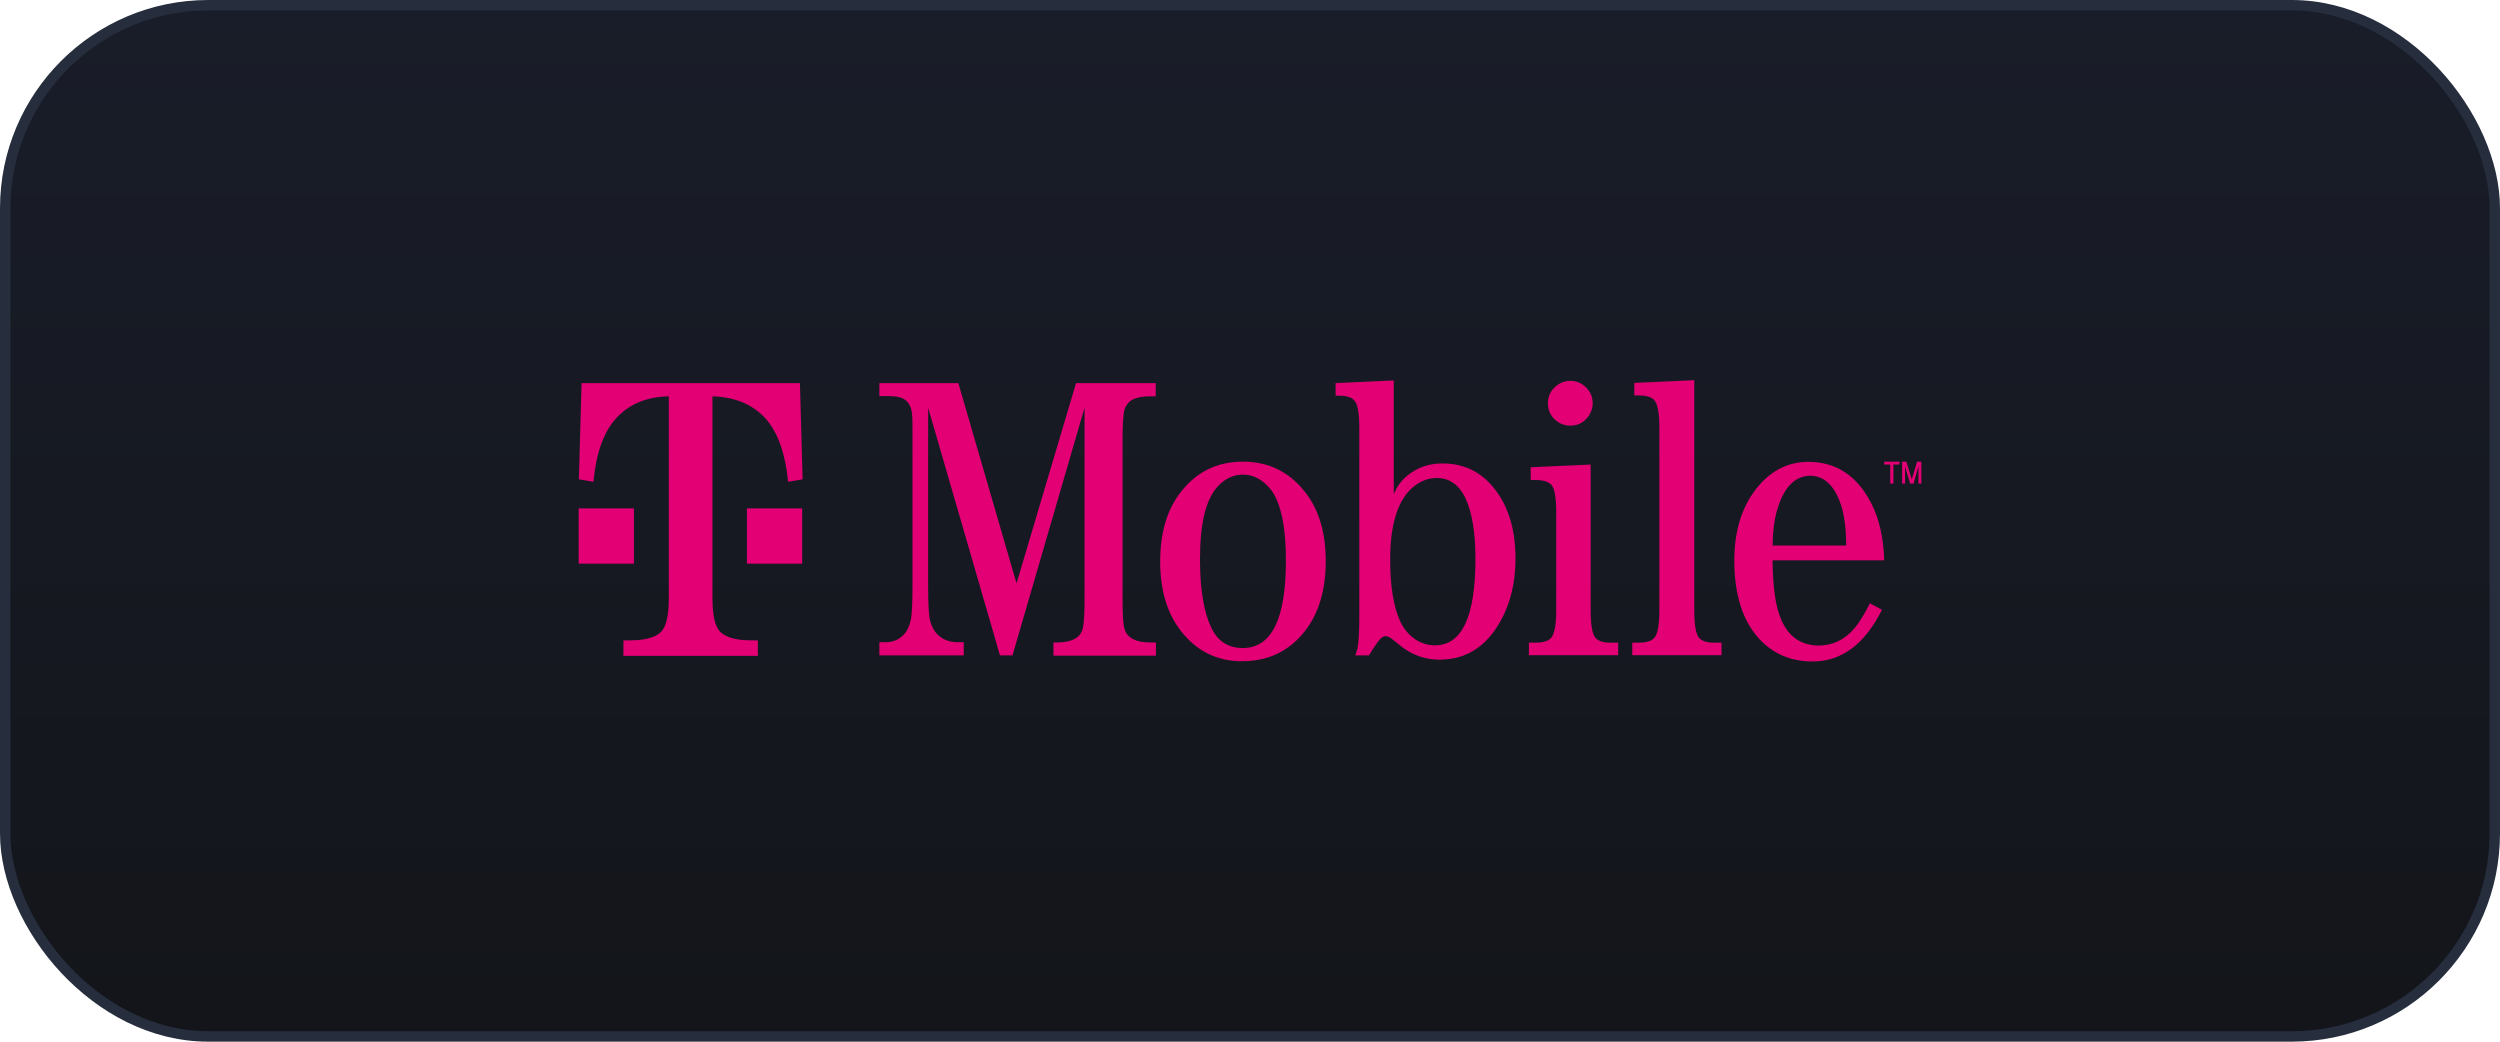
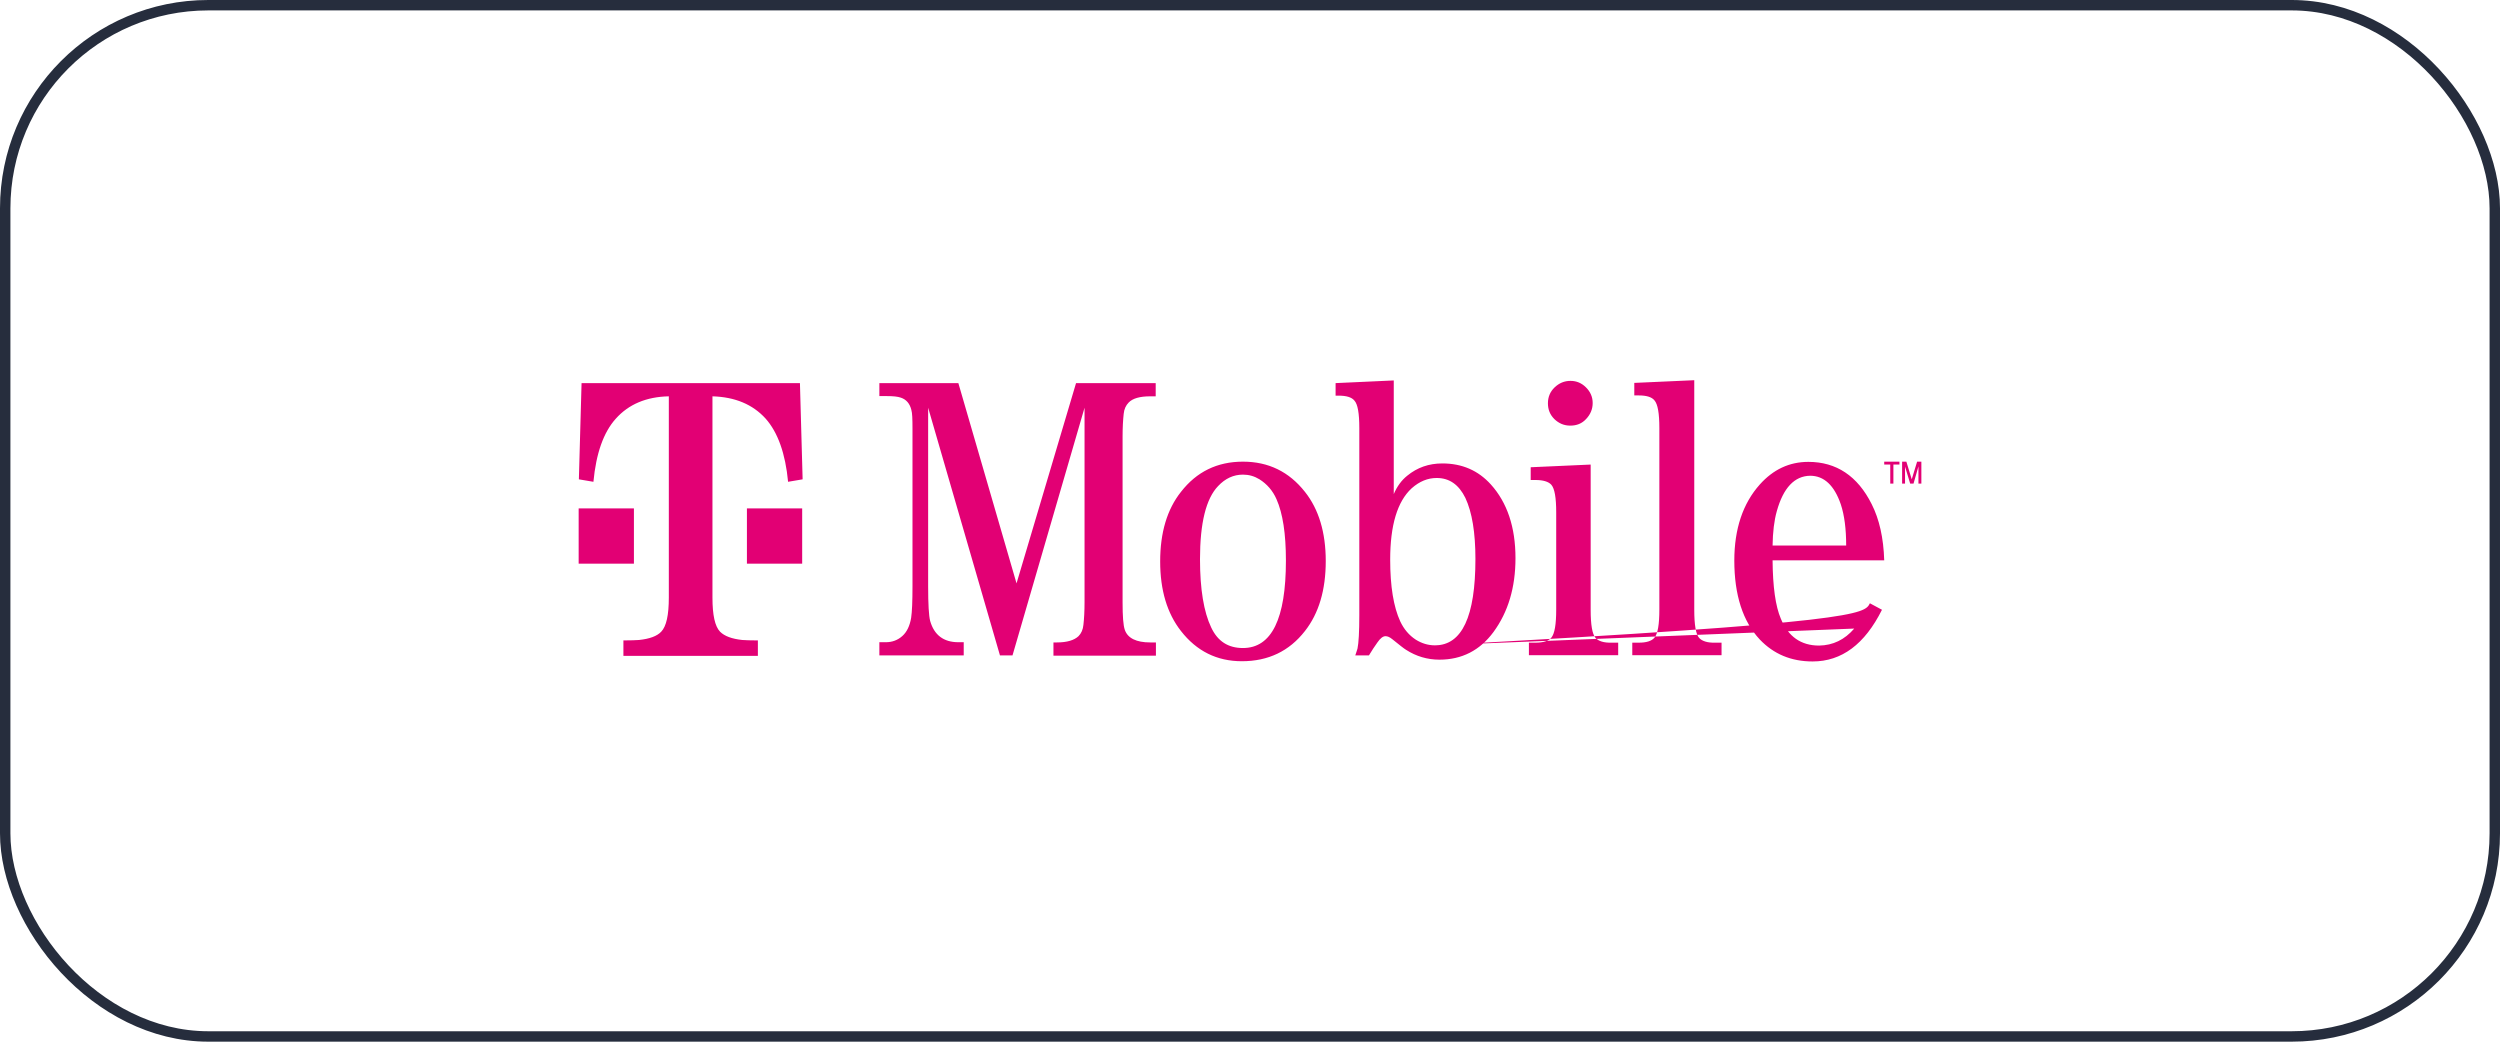
<svg xmlns="http://www.w3.org/2000/svg" width="240" height="100" viewBox="0 0 240 100" fill="none">
-   <rect x="0.5" y="0.5" width="239" height="99" rx="19.5" fill="url(#paint0_linear_599_34721)" />
  <rect x="0.5" y="0.5" width="239" height="99" rx="19.5" stroke="#262D3D" />
-   <path d="M150.749 40.86C150.147 40.86 149.653 40.646 149.224 40.237C148.794 39.808 148.601 39.314 148.601 38.712C148.601 38.111 148.816 37.596 149.245 37.187C149.675 36.779 150.169 36.564 150.77 36.564C151.35 36.564 151.844 36.779 152.252 37.187C152.682 37.617 152.897 38.111 152.897 38.691C152.897 39.271 152.682 39.786 152.274 40.216C151.866 40.667 151.35 40.86 150.749 40.86ZM97.587 56.004L92.002 36.779H84.419V38.025H85.15C85.73 38.025 86.181 38.068 86.482 38.175C86.997 38.347 87.341 38.734 87.491 39.357C87.577 39.636 87.599 40.237 87.599 41.14V56.304C87.599 57.722 87.556 58.731 87.47 59.312C87.341 60.085 87.061 60.665 86.632 61.051C86.181 61.459 85.644 61.653 85.042 61.653H84.419V62.92H92.517V61.653H92.002C90.584 61.653 89.682 60.965 89.295 59.612C89.166 59.118 89.102 58.001 89.102 56.304V39.142L95.997 62.92H97.2L104.116 39.142V57.808C104.116 58.688 104.073 59.419 104.009 59.977C103.966 60.45 103.794 60.815 103.536 61.073C103.128 61.459 102.441 61.674 101.453 61.674H101.131V62.941H110.968V61.674H110.431C109.078 61.674 108.262 61.266 107.983 60.471C107.832 60.042 107.768 59.161 107.768 57.829V41.913C107.768 41.032 107.811 40.302 107.875 39.722C107.918 39.271 108.09 38.906 108.348 38.648C108.735 38.24 109.443 38.047 110.41 38.047H110.947V36.779H103.3L97.587 56.004ZM119.324 44.319C121.773 44.319 123.749 45.285 125.274 47.218C126.606 48.894 127.272 51.128 127.272 53.856C127.272 56.648 126.606 58.882 125.274 60.579C123.77 62.512 121.751 63.478 119.217 63.478C116.832 63.478 114.878 62.512 113.374 60.579C112.042 58.882 111.377 56.648 111.377 53.899C111.377 51.128 112.042 48.894 113.374 47.218C114.878 45.285 116.854 44.319 119.324 44.319ZM119.324 62.211C122.073 62.211 123.448 59.419 123.448 53.813C123.448 51.235 123.147 49.28 122.546 47.927C122.181 47.09 121.622 46.467 120.914 46.016C120.42 45.715 119.904 45.564 119.324 45.564C118.422 45.564 117.627 45.93 116.94 46.66C115.78 47.863 115.2 50.204 115.2 53.684C115.2 56.562 115.565 58.753 116.274 60.235C116.897 61.567 117.906 62.211 119.324 62.211ZM138.462 44.49C140.353 44.49 141.899 45.156 143.124 46.51C144.692 48.249 145.486 50.612 145.486 53.576C145.486 56.412 144.778 58.753 143.381 60.665C142.071 62.447 140.331 63.328 138.183 63.328C137.023 63.328 135.949 63.006 134.983 62.383C134.768 62.254 134.338 61.91 133.673 61.373C133.415 61.159 133.2 61.073 133.007 61.073C132.77 61.073 132.513 61.266 132.233 61.674C131.976 62.039 131.696 62.447 131.417 62.92H130.107C130.236 62.555 130.3 62.319 130.322 62.254C130.429 61.739 130.494 60.665 130.494 59.054V41.097C130.494 39.679 130.343 38.798 130.021 38.455C129.763 38.133 129.248 37.982 128.496 37.982H128.217V36.779L133.801 36.522V47.433C134.124 46.681 134.553 46.101 135.09 45.672C136.057 44.877 137.174 44.49 138.462 44.49ZM137.754 61.953C140.353 61.953 141.641 59.183 141.641 53.662C141.641 51.128 141.319 49.173 140.675 47.798C140.052 46.531 139.15 45.887 137.925 45.887C137.066 45.887 136.272 46.209 135.52 46.875C134.145 48.142 133.458 50.419 133.458 53.727C133.458 56.283 133.78 58.259 134.424 59.655C134.768 60.385 135.262 60.987 135.928 61.416C136.486 61.76 137.088 61.953 137.754 61.953ZM178.007 60.343C178.501 59.763 178.995 58.946 179.51 57.915L180.67 58.538C179.016 61.846 176.804 63.5 174.011 63.5C171.949 63.5 170.274 62.791 168.942 61.395C167.31 59.655 166.494 57.12 166.494 53.813C166.494 50.784 167.31 48.335 168.942 46.51C170.231 45.07 171.778 44.34 173.603 44.34C176.288 44.34 178.329 45.693 179.682 48.4C180.412 49.839 180.82 51.643 180.885 53.791H170.167C170.188 56.326 170.446 58.194 170.961 59.397C171.67 61.116 172.894 61.975 174.634 61.975C175.966 61.953 177.083 61.416 178.007 60.343ZM170.575 49.066C170.317 49.968 170.188 51.085 170.167 52.373H177.233C177.233 50.784 177.062 49.452 176.718 48.421C176.095 46.596 175.107 45.672 173.775 45.672C172.272 45.693 171.198 46.832 170.575 49.066ZM163.121 61.245C162.799 60.88 162.649 59.977 162.649 58.538V36.5L156.892 36.758V37.961H157.322C158.052 37.961 158.568 38.111 158.825 38.433C159.147 38.798 159.298 39.679 159.298 41.097V58.517C159.298 59.956 159.147 60.837 158.825 61.223C158.546 61.545 158.052 61.696 157.322 61.696H156.699V62.899H165.269V61.696H164.646C163.916 61.717 163.4 61.545 163.121 61.245ZM153.176 61.245C152.854 60.88 152.704 59.977 152.704 58.538V44.598L146.947 44.856V46.08H147.398C148.128 46.08 148.644 46.23 148.923 46.531C149.245 46.896 149.396 47.777 149.396 49.194V58.517C149.396 59.956 149.245 60.837 148.923 61.223C148.644 61.545 148.15 61.696 147.398 61.696H146.775V62.899H155.346V61.696H154.723C153.949 61.717 153.455 61.545 153.176 61.245ZM71.704 48.808V54.113H77.009V48.808H74.26H71.704ZM55.83 36.779L55.572 46.016L56.968 46.252C57.226 43.524 57.935 41.505 59.116 40.194C60.341 38.82 62.038 38.09 64.207 38.047V57.357C64.207 59.054 63.971 60.128 63.477 60.643C63.069 61.073 62.36 61.331 61.35 61.438C61.05 61.459 60.556 61.481 59.847 61.481V62.963H72.756V61.481C72.047 61.481 71.532 61.459 71.252 61.438C70.264 61.331 69.556 61.073 69.126 60.643C68.632 60.128 68.396 59.054 68.396 57.357V38.047C70.565 38.111 72.262 38.82 73.508 40.194C74.668 41.505 75.398 43.524 75.656 46.252L77.052 46.016L76.794 36.779H55.83ZM60.856 48.808H58.236H55.551V54.113H60.856V48.808ZM181.766 46.424V44.598H182.346V44.319H180.885V44.598H181.465V46.424H181.766ZM182.883 46.424V44.791L183.377 46.424H183.699L184.171 44.77V46.424H184.451V44.319H184.042L183.527 46.016L183.011 44.319H182.603V46.424H182.883Z" fill="#E20074" />
+   <path d="M150.749 40.86C150.147 40.86 149.653 40.646 149.224 40.237C148.794 39.808 148.601 39.314 148.601 38.712C148.601 38.111 148.816 37.596 149.245 37.187C149.675 36.779 150.169 36.564 150.77 36.564C151.35 36.564 151.844 36.779 152.252 37.187C152.682 37.617 152.897 38.111 152.897 38.691C152.897 39.271 152.682 39.786 152.274 40.216C151.866 40.667 151.35 40.86 150.749 40.86ZM97.587 56.004L92.002 36.779H84.419V38.025H85.15C85.73 38.025 86.181 38.068 86.482 38.175C86.997 38.347 87.341 38.734 87.491 39.357C87.577 39.636 87.599 40.237 87.599 41.14V56.304C87.599 57.722 87.556 58.731 87.47 59.312C87.341 60.085 87.061 60.665 86.632 61.051C86.181 61.459 85.644 61.653 85.042 61.653H84.419V62.92H92.517V61.653H92.002C90.584 61.653 89.682 60.965 89.295 59.612C89.166 59.118 89.102 58.001 89.102 56.304V39.142L95.997 62.92H97.2L104.116 39.142V57.808C104.116 58.688 104.073 59.419 104.009 59.977C103.966 60.45 103.794 60.815 103.536 61.073C103.128 61.459 102.441 61.674 101.453 61.674H101.131V62.941H110.968V61.674H110.431C109.078 61.674 108.262 61.266 107.983 60.471C107.832 60.042 107.768 59.161 107.768 57.829V41.913C107.768 41.032 107.811 40.302 107.875 39.722C107.918 39.271 108.09 38.906 108.348 38.648C108.735 38.24 109.443 38.047 110.41 38.047H110.947V36.779H103.3L97.587 56.004ZM119.324 44.319C121.773 44.319 123.749 45.285 125.274 47.218C126.606 48.894 127.272 51.128 127.272 53.856C127.272 56.648 126.606 58.882 125.274 60.579C123.77 62.512 121.751 63.478 119.217 63.478C116.832 63.478 114.878 62.512 113.374 60.579C112.042 58.882 111.377 56.648 111.377 53.899C111.377 51.128 112.042 48.894 113.374 47.218C114.878 45.285 116.854 44.319 119.324 44.319ZM119.324 62.211C122.073 62.211 123.448 59.419 123.448 53.813C123.448 51.235 123.147 49.28 122.546 47.927C122.181 47.09 121.622 46.467 120.914 46.016C120.42 45.715 119.904 45.564 119.324 45.564C118.422 45.564 117.627 45.93 116.94 46.66C115.78 47.863 115.2 50.204 115.2 53.684C115.2 56.562 115.565 58.753 116.274 60.235C116.897 61.567 117.906 62.211 119.324 62.211ZM138.462 44.49C140.353 44.49 141.899 45.156 143.124 46.51C144.692 48.249 145.486 50.612 145.486 53.576C145.486 56.412 144.778 58.753 143.381 60.665C142.071 62.447 140.331 63.328 138.183 63.328C137.023 63.328 135.949 63.006 134.983 62.383C134.768 62.254 134.338 61.91 133.673 61.373C133.415 61.159 133.2 61.073 133.007 61.073C132.77 61.073 132.513 61.266 132.233 61.674C131.976 62.039 131.696 62.447 131.417 62.92H130.107C130.236 62.555 130.3 62.319 130.322 62.254C130.429 61.739 130.494 60.665 130.494 59.054V41.097C130.494 39.679 130.343 38.798 130.021 38.455C129.763 38.133 129.248 37.982 128.496 37.982H128.217V36.779L133.801 36.522V47.433C134.124 46.681 134.553 46.101 135.09 45.672C136.057 44.877 137.174 44.49 138.462 44.49ZM137.754 61.953C140.353 61.953 141.641 59.183 141.641 53.662C141.641 51.128 141.319 49.173 140.675 47.798C140.052 46.531 139.15 45.887 137.925 45.887C137.066 45.887 136.272 46.209 135.52 46.875C134.145 48.142 133.458 50.419 133.458 53.727C133.458 56.283 133.78 58.259 134.424 59.655C134.768 60.385 135.262 60.987 135.928 61.416C136.486 61.76 137.088 61.953 137.754 61.953ZC178.501 59.763 178.995 58.946 179.51 57.915L180.67 58.538C179.016 61.846 176.804 63.5 174.011 63.5C171.949 63.5 170.274 62.791 168.942 61.395C167.31 59.655 166.494 57.12 166.494 53.813C166.494 50.784 167.31 48.335 168.942 46.51C170.231 45.07 171.778 44.34 173.603 44.34C176.288 44.34 178.329 45.693 179.682 48.4C180.412 49.839 180.82 51.643 180.885 53.791H170.167C170.188 56.326 170.446 58.194 170.961 59.397C171.67 61.116 172.894 61.975 174.634 61.975C175.966 61.953 177.083 61.416 178.007 60.343ZM170.575 49.066C170.317 49.968 170.188 51.085 170.167 52.373H177.233C177.233 50.784 177.062 49.452 176.718 48.421C176.095 46.596 175.107 45.672 173.775 45.672C172.272 45.693 171.198 46.832 170.575 49.066ZM163.121 61.245C162.799 60.88 162.649 59.977 162.649 58.538V36.5L156.892 36.758V37.961H157.322C158.052 37.961 158.568 38.111 158.825 38.433C159.147 38.798 159.298 39.679 159.298 41.097V58.517C159.298 59.956 159.147 60.837 158.825 61.223C158.546 61.545 158.052 61.696 157.322 61.696H156.699V62.899H165.269V61.696H164.646C163.916 61.717 163.4 61.545 163.121 61.245ZM153.176 61.245C152.854 60.88 152.704 59.977 152.704 58.538V44.598L146.947 44.856V46.08H147.398C148.128 46.08 148.644 46.23 148.923 46.531C149.245 46.896 149.396 47.777 149.396 49.194V58.517C149.396 59.956 149.245 60.837 148.923 61.223C148.644 61.545 148.15 61.696 147.398 61.696H146.775V62.899H155.346V61.696H154.723C153.949 61.717 153.455 61.545 153.176 61.245ZM71.704 48.808V54.113H77.009V48.808H74.26H71.704ZM55.83 36.779L55.572 46.016L56.968 46.252C57.226 43.524 57.935 41.505 59.116 40.194C60.341 38.82 62.038 38.09 64.207 38.047V57.357C64.207 59.054 63.971 60.128 63.477 60.643C63.069 61.073 62.36 61.331 61.35 61.438C61.05 61.459 60.556 61.481 59.847 61.481V62.963H72.756V61.481C72.047 61.481 71.532 61.459 71.252 61.438C70.264 61.331 69.556 61.073 69.126 60.643C68.632 60.128 68.396 59.054 68.396 57.357V38.047C70.565 38.111 72.262 38.82 73.508 40.194C74.668 41.505 75.398 43.524 75.656 46.252L77.052 46.016L76.794 36.779H55.83ZM60.856 48.808H58.236H55.551V54.113H60.856V48.808ZM181.766 46.424V44.598H182.346V44.319H180.885V44.598H181.465V46.424H181.766ZM182.883 46.424V44.791L183.377 46.424H183.699L184.171 44.77V46.424H184.451V44.319H184.042L183.527 46.016L183.011 44.319H182.603V46.424H182.883Z" fill="#E20074" />
  <defs>
    <linearGradient id="paint0_linear_599_34721" x1="120" y1="0" x2="120" y2="100" gradientUnits="userSpaceOnUse">
      <stop stop-color="#191D29" />
      <stop offset="1" stop-color="#13151A" />
    </linearGradient>
  </defs>
</svg>